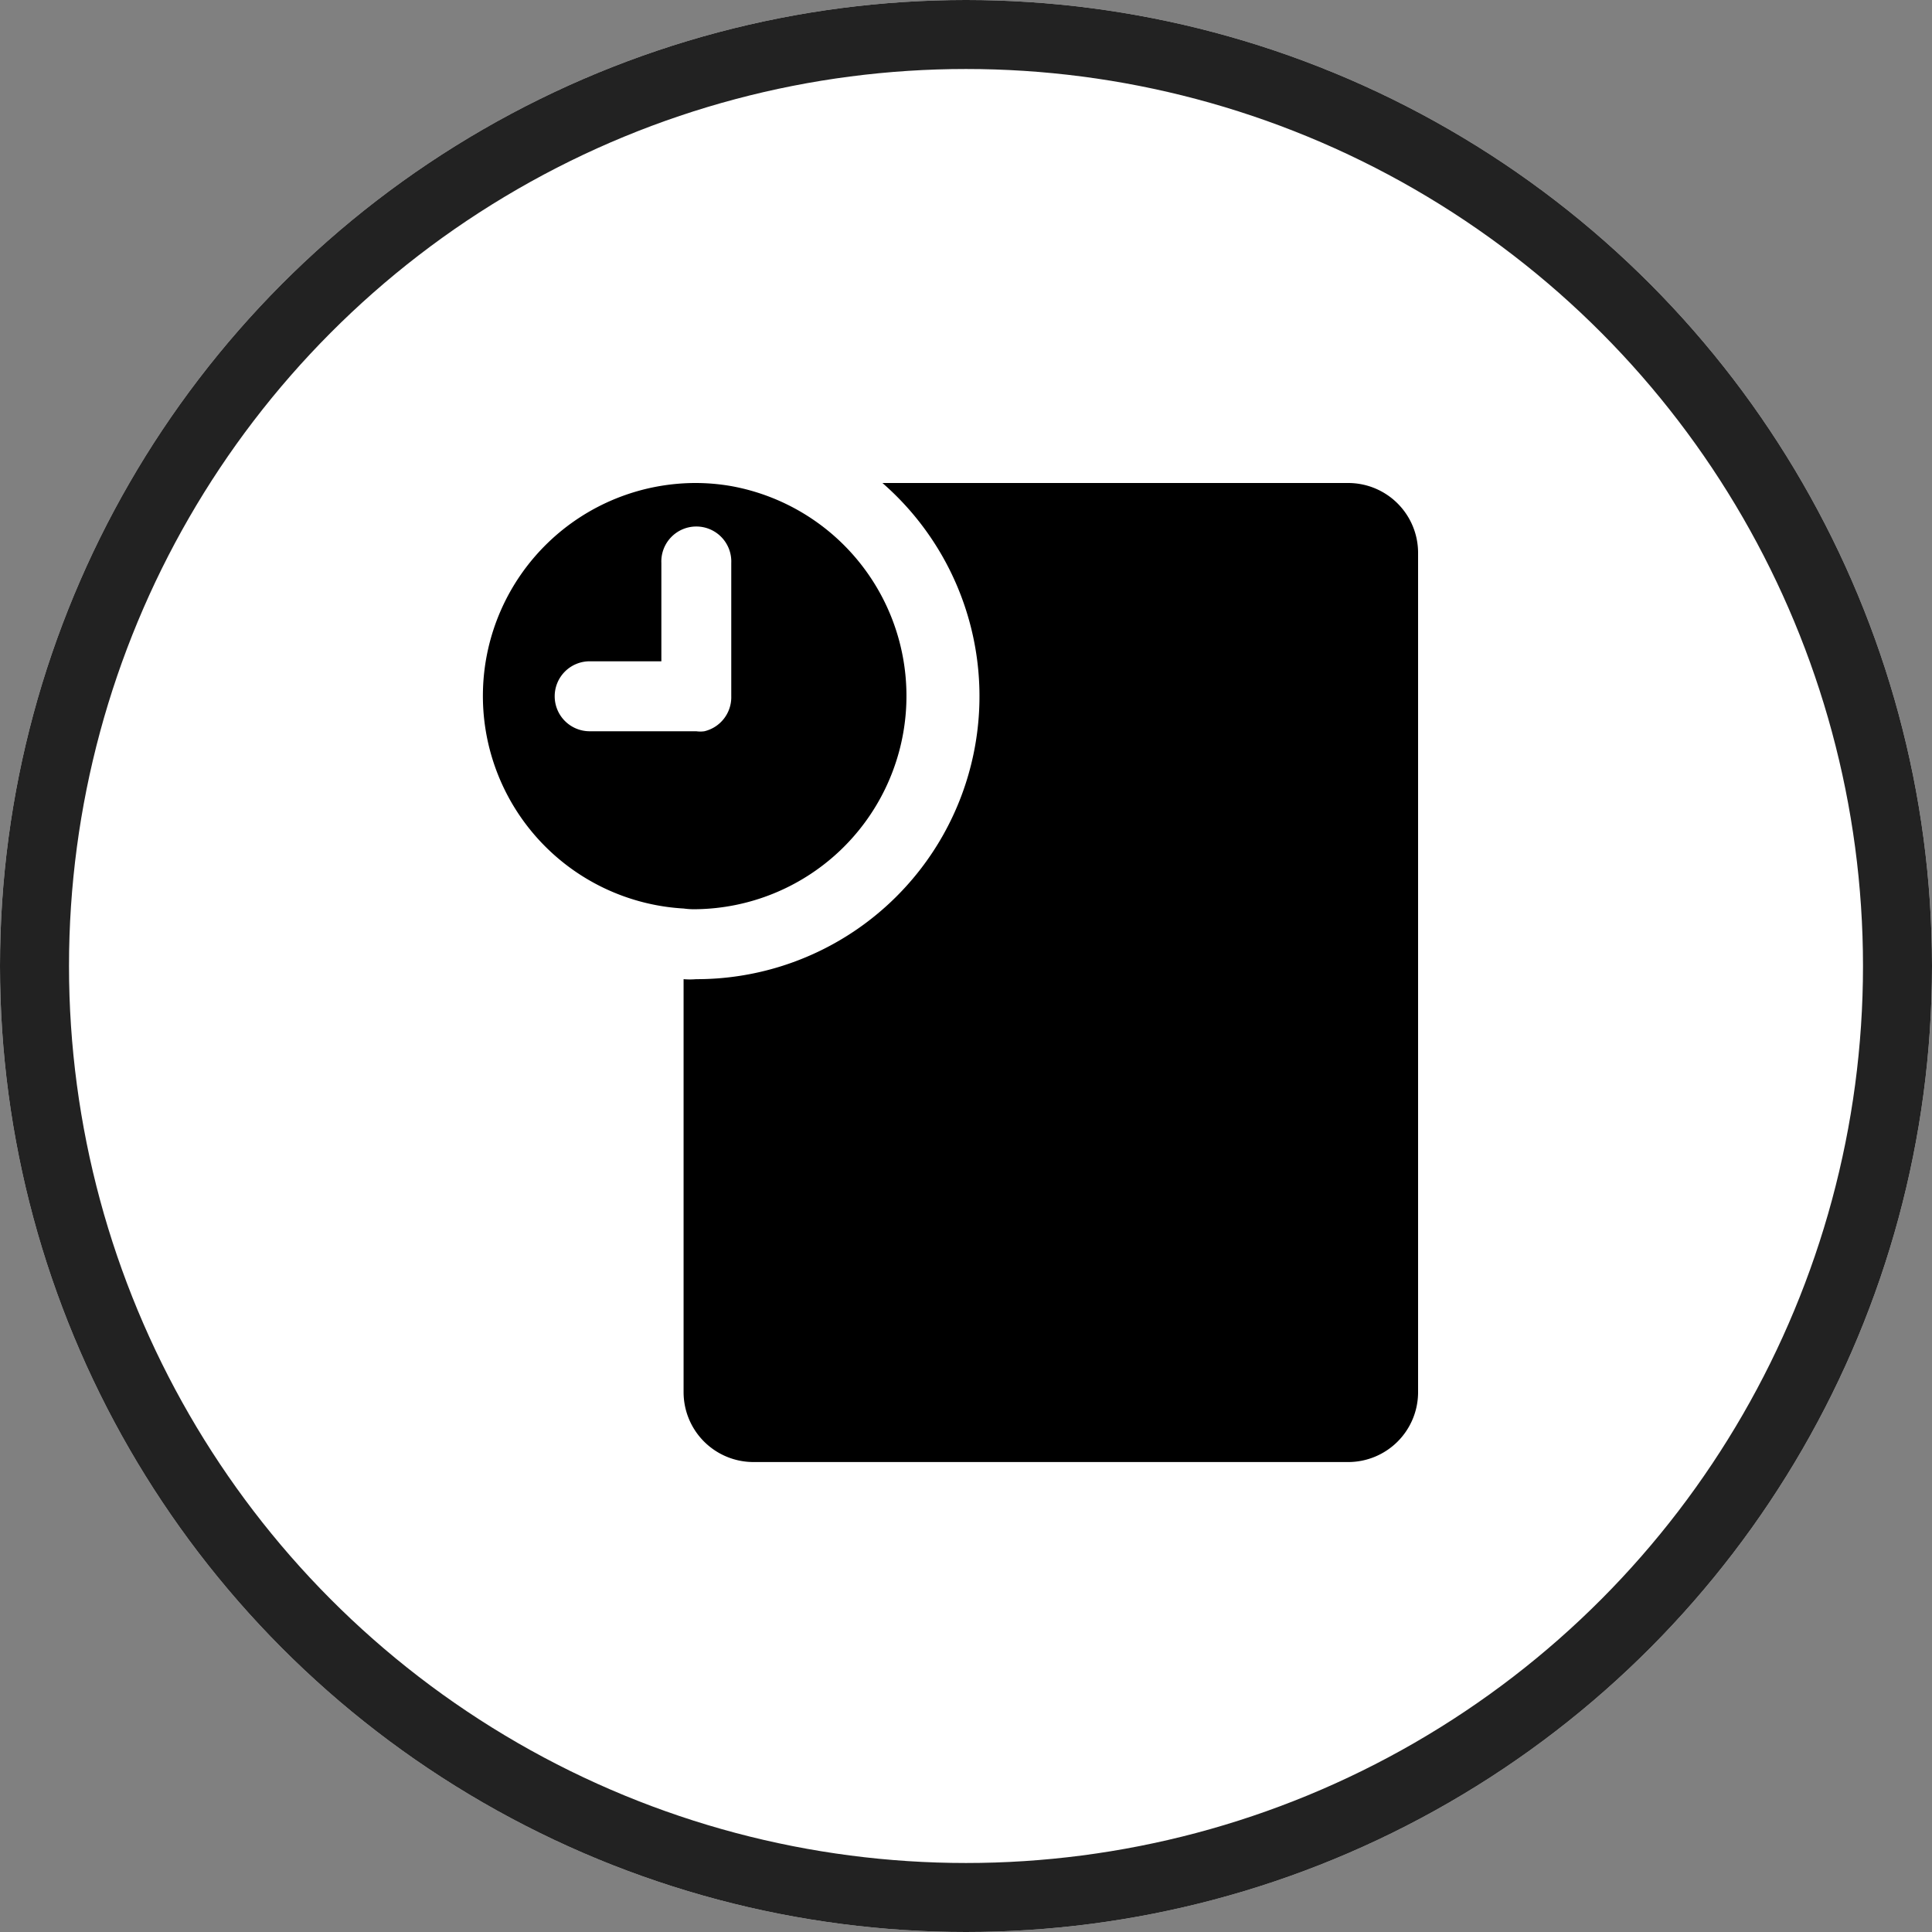
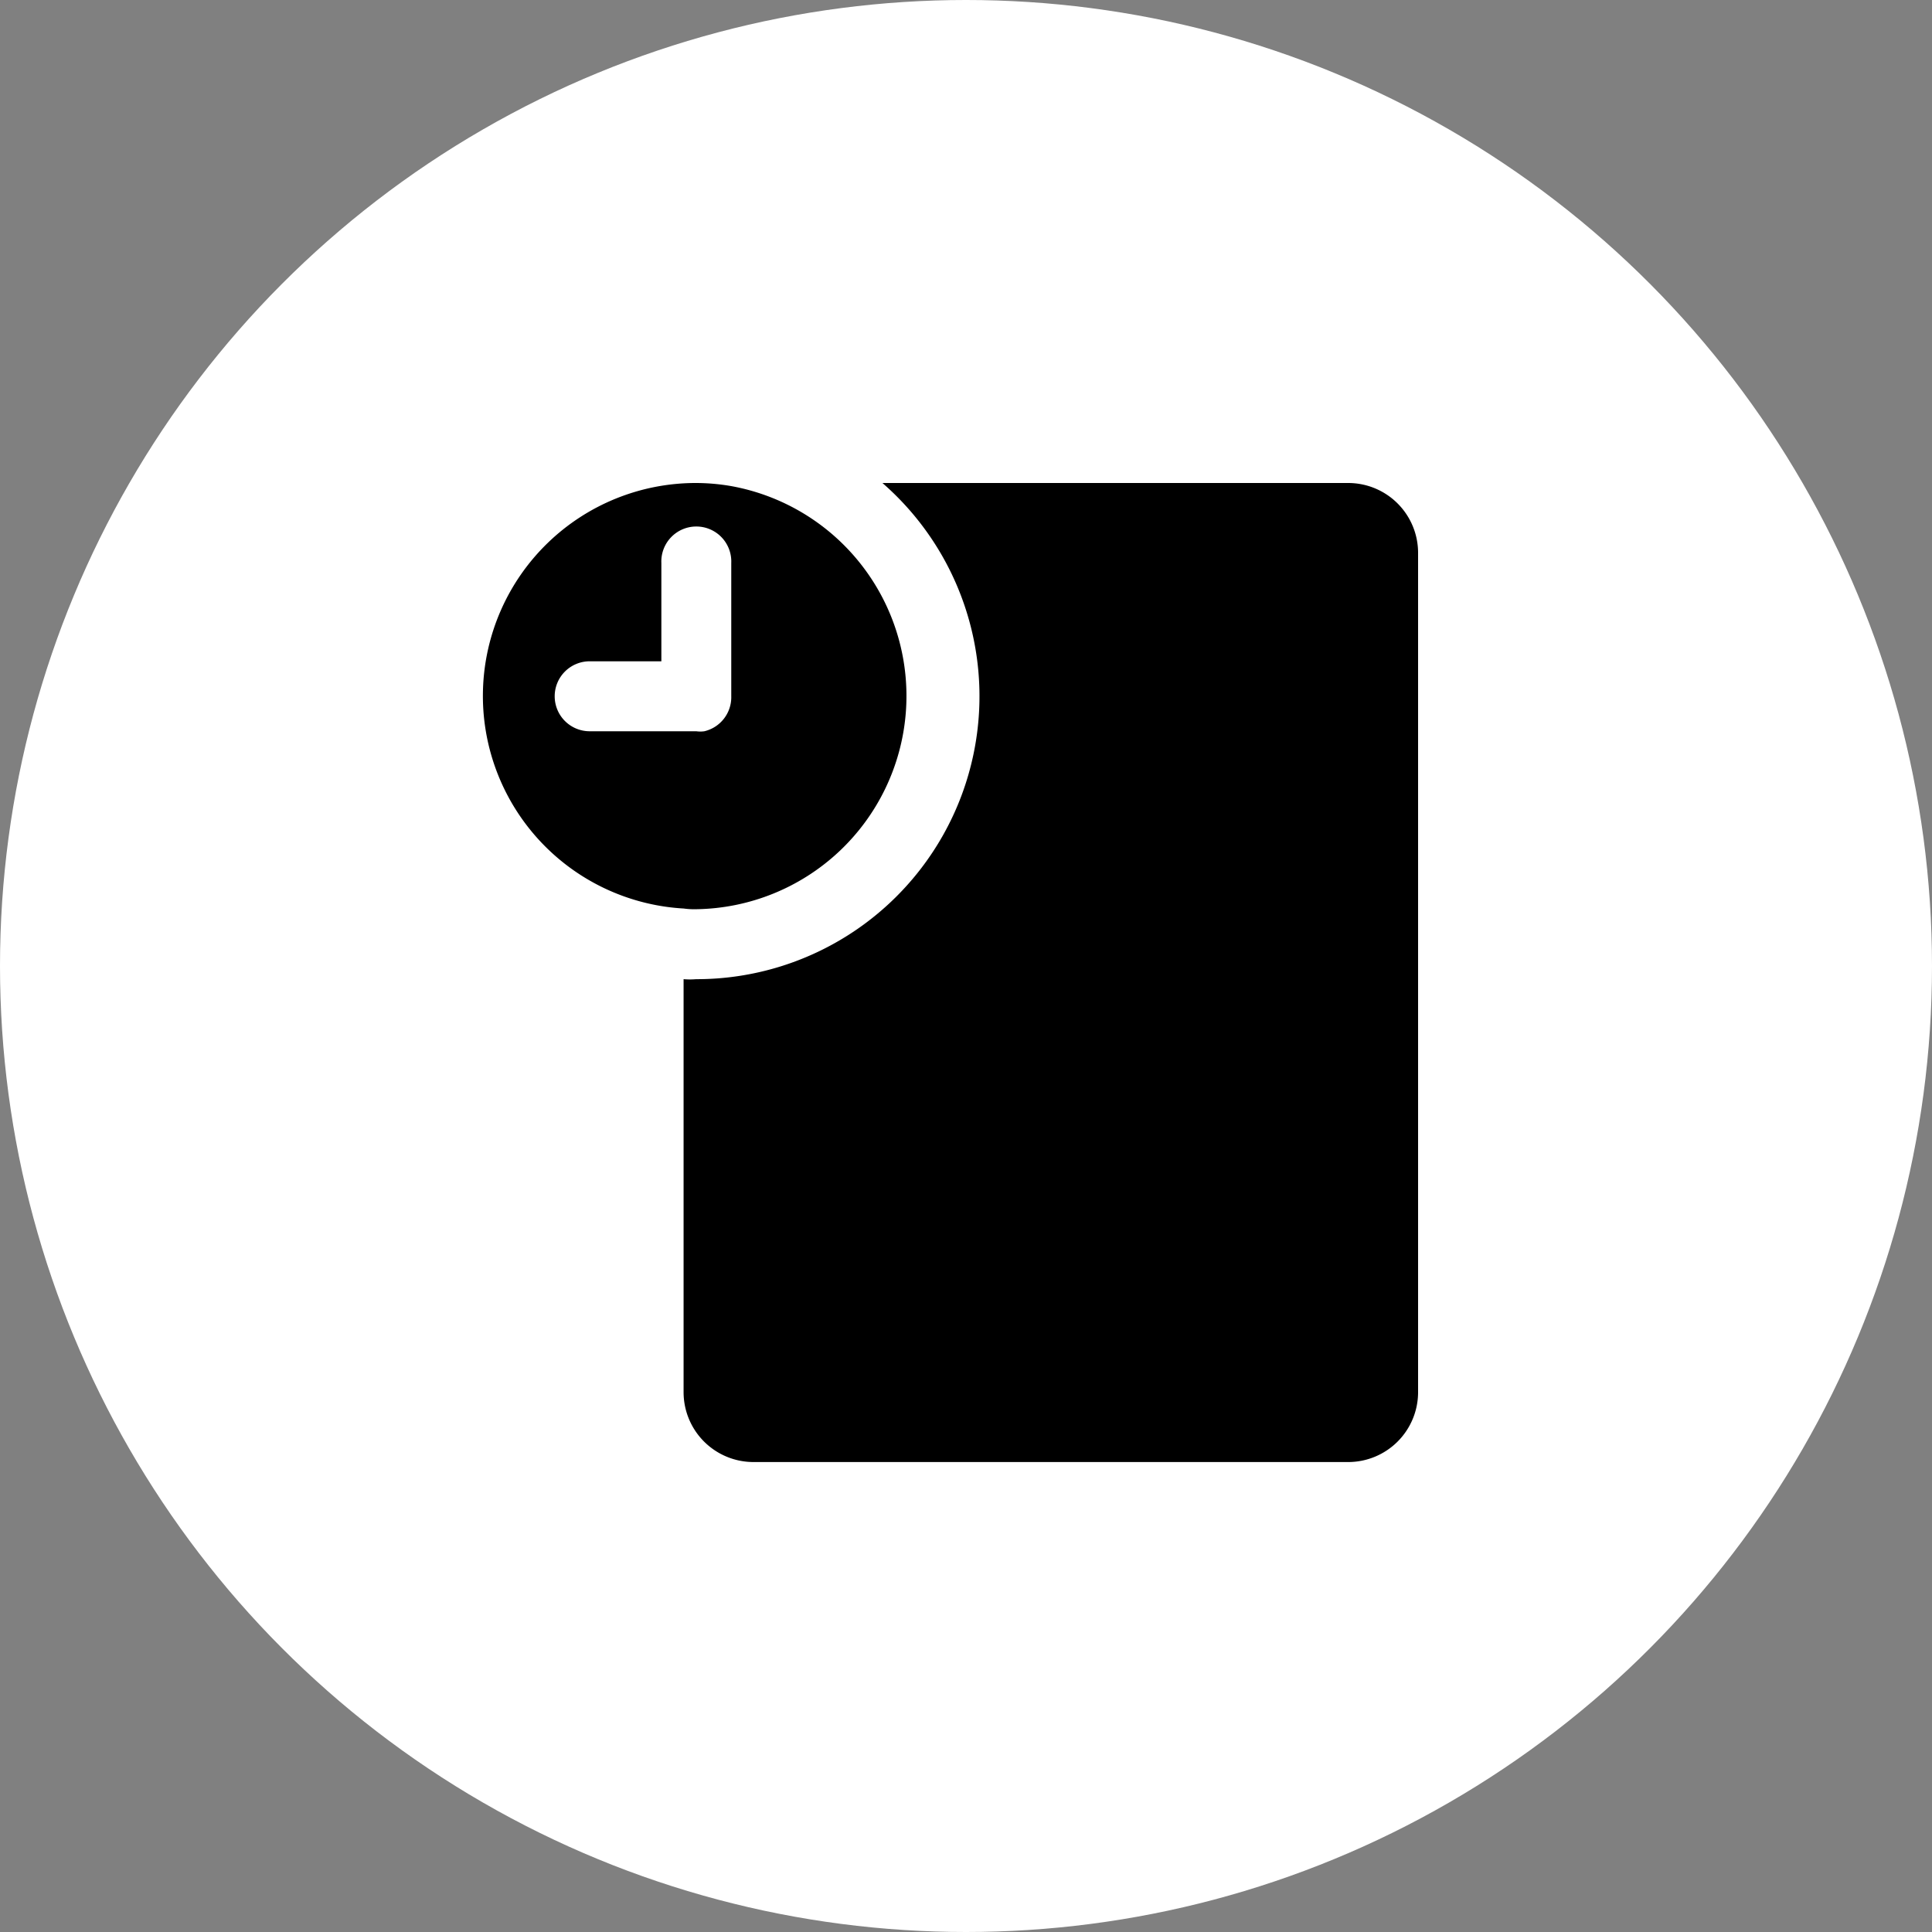
<svg xmlns="http://www.w3.org/2000/svg" width="28" height="28" viewBox="0 0 28 28">
  <rect x="0" y="0" width="28" height="28" fill="#808080" stroke="none" />
  <g id="Group_3535" data-name="Group 3535" transform="translate(-845 -1101)">
    <g id="Ellipse_40" data-name="Ellipse 40" transform="translate(845 1101)" fill="#fff" stroke="#222" stroke-width="1">
      <circle cx="14" cy="14" r="14" stroke="none" />
-       <circle cx="14" cy="14" r="13.5" fill="none" />
    </g>
    <g id="iconfinder_fill-web5-05_5084648" transform="translate(849.371 1106)">
      <path id="Path_10478" data-name="Path 10478" d="M18,2h-6.75a4.1,4.1,0,0,1-2.7,7.191,1.1,1.1,0,0,1-.182,0v5.985a1.013,1.013,0,0,0,1.013,1.013H18a1.013,1.013,0,0,0,1.013-1.013V3.013A1.013,1.013,0,0,0,18,2Z" transform="translate(-2.832 0)" />
      <path id="Path_10479" data-name="Path 10479" d="M5.72,8.177a3.091,3.091,0,0,0,.507-6.132h0A3.041,3.041,0,0,0,5.72,2a3.086,3.086,0,0,0-.182,6.167,1.1,1.1,0,0,0,.182.01ZM3.668,5.091a.507.507,0,0,1,.507-.507H5.214V3.16a.507.507,0,1,1,1.013,0V5.091a.507.507,0,0,1-.39.507.431.431,0,0,1-.117,0H4.175A.507.507,0,0,1,3.668,5.091Z" transform="translate(0 0)" />
    </g>
  </g>
</svg>